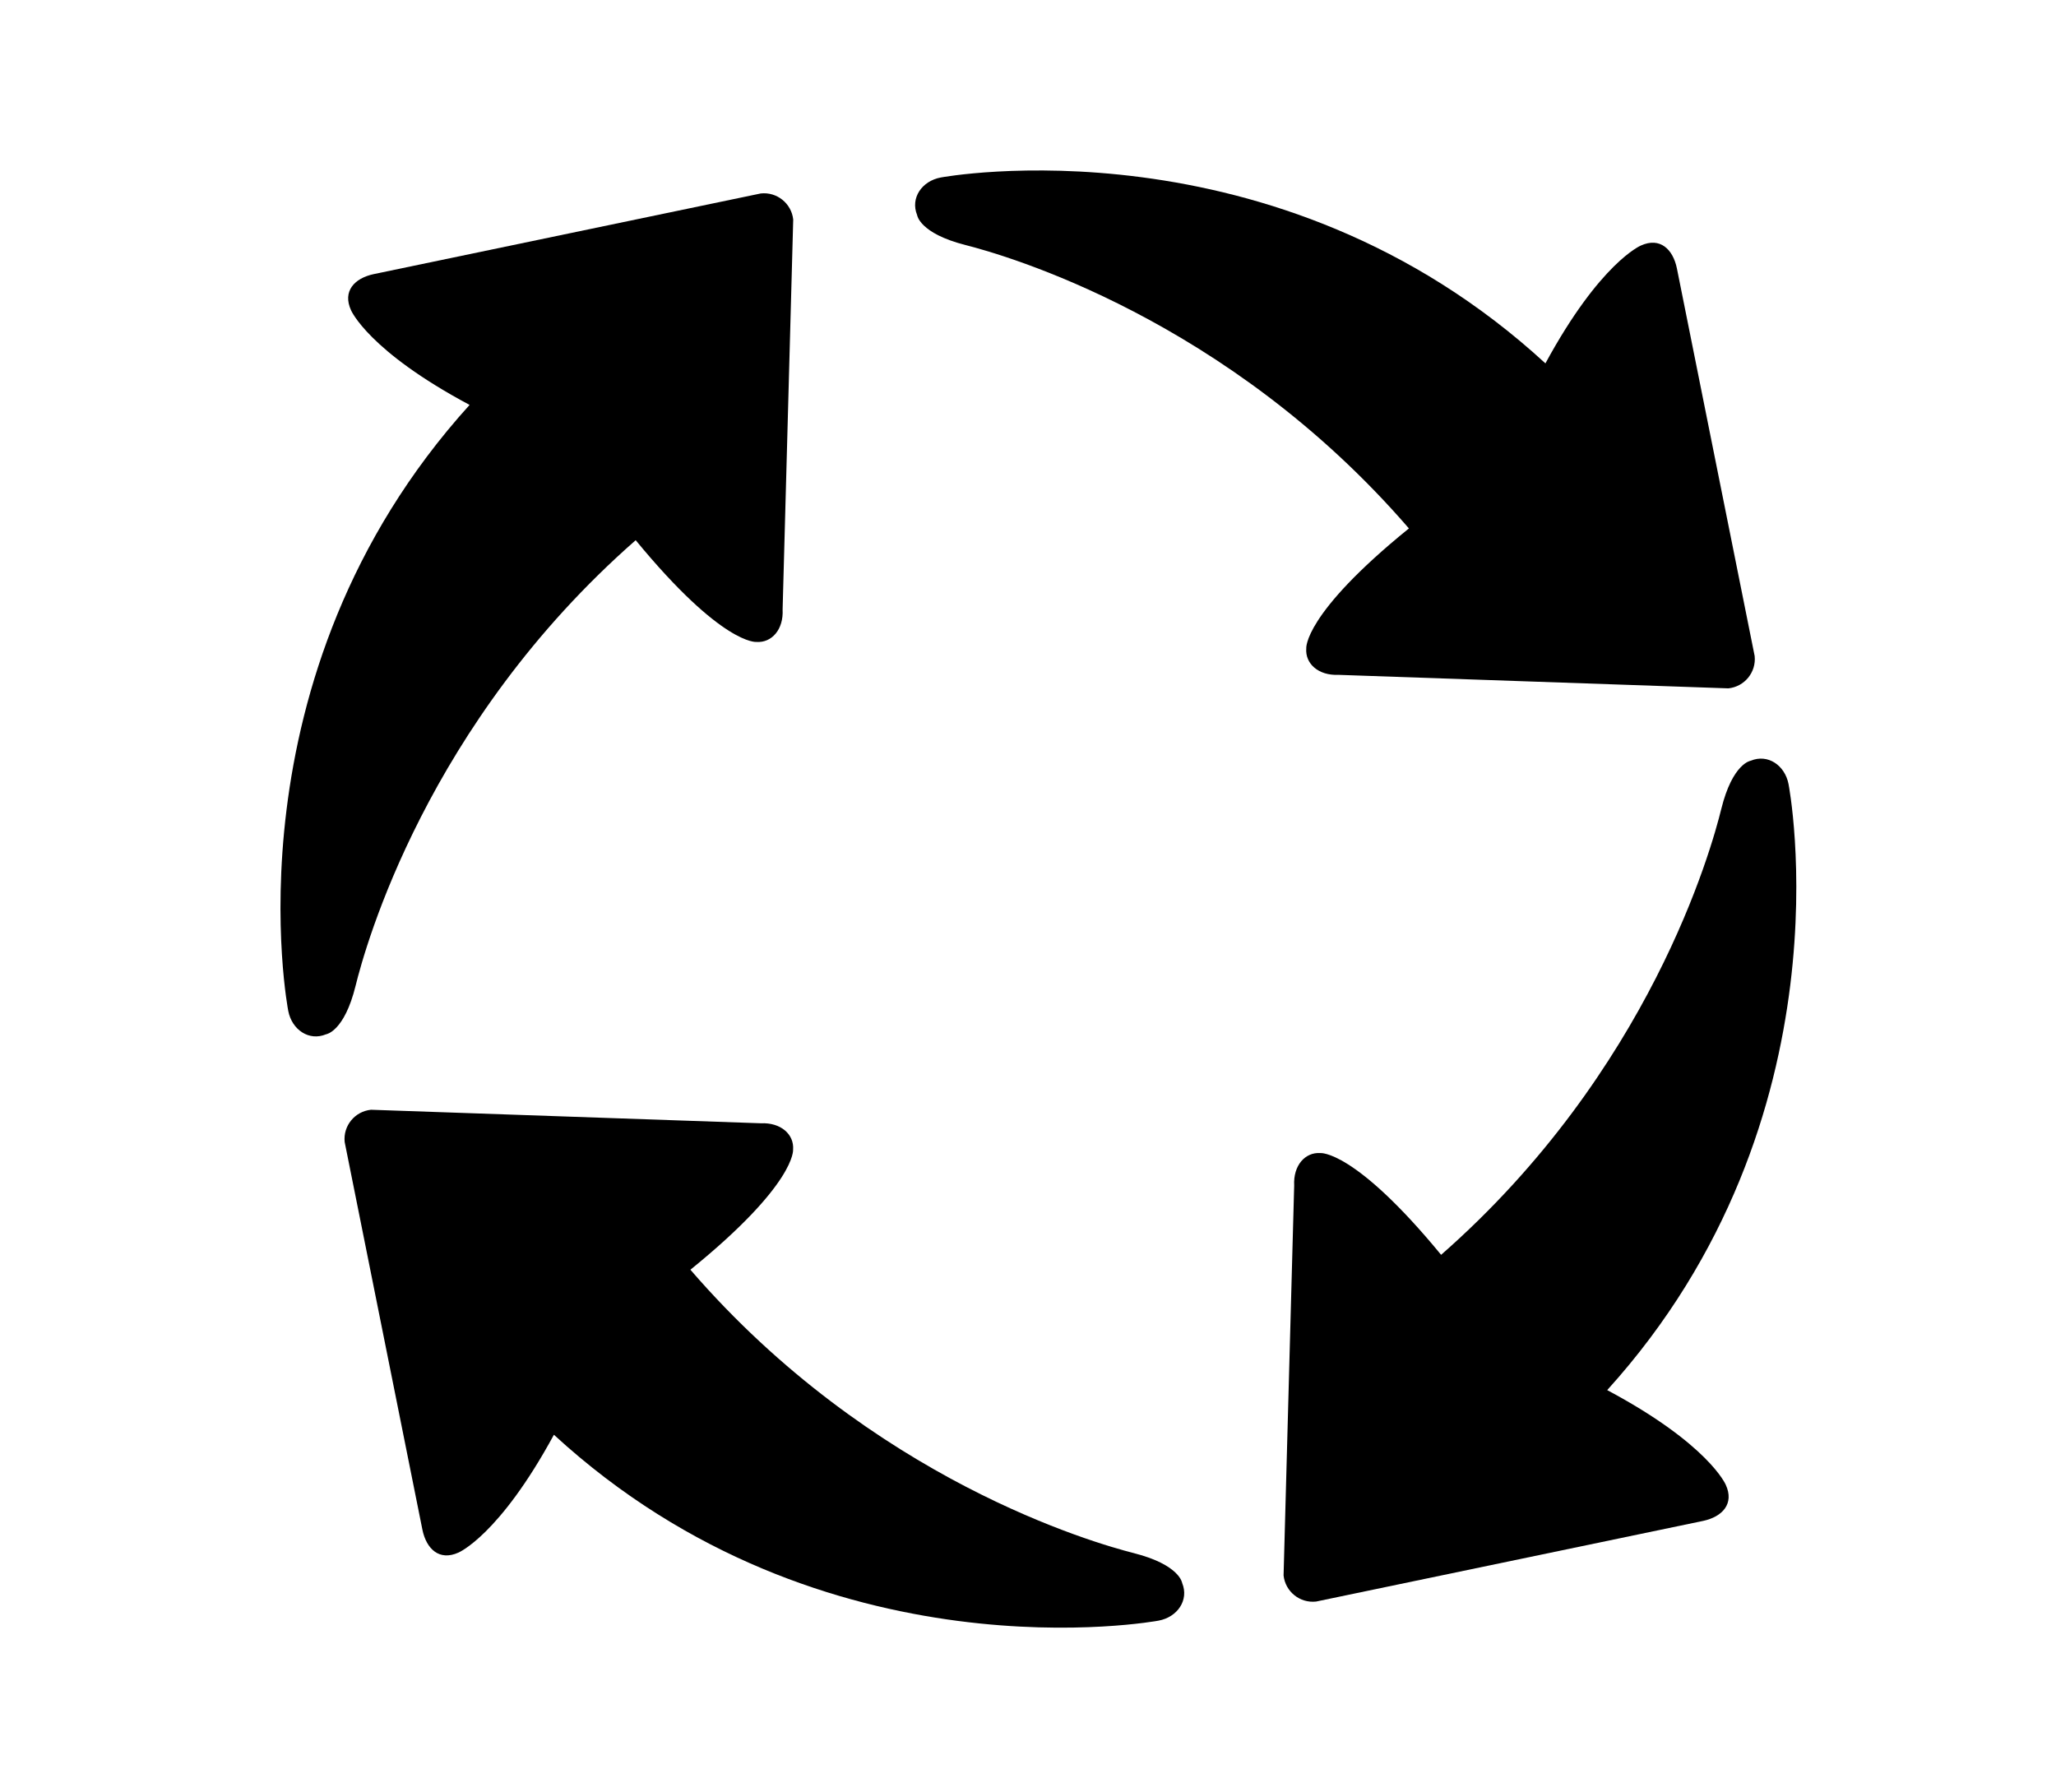
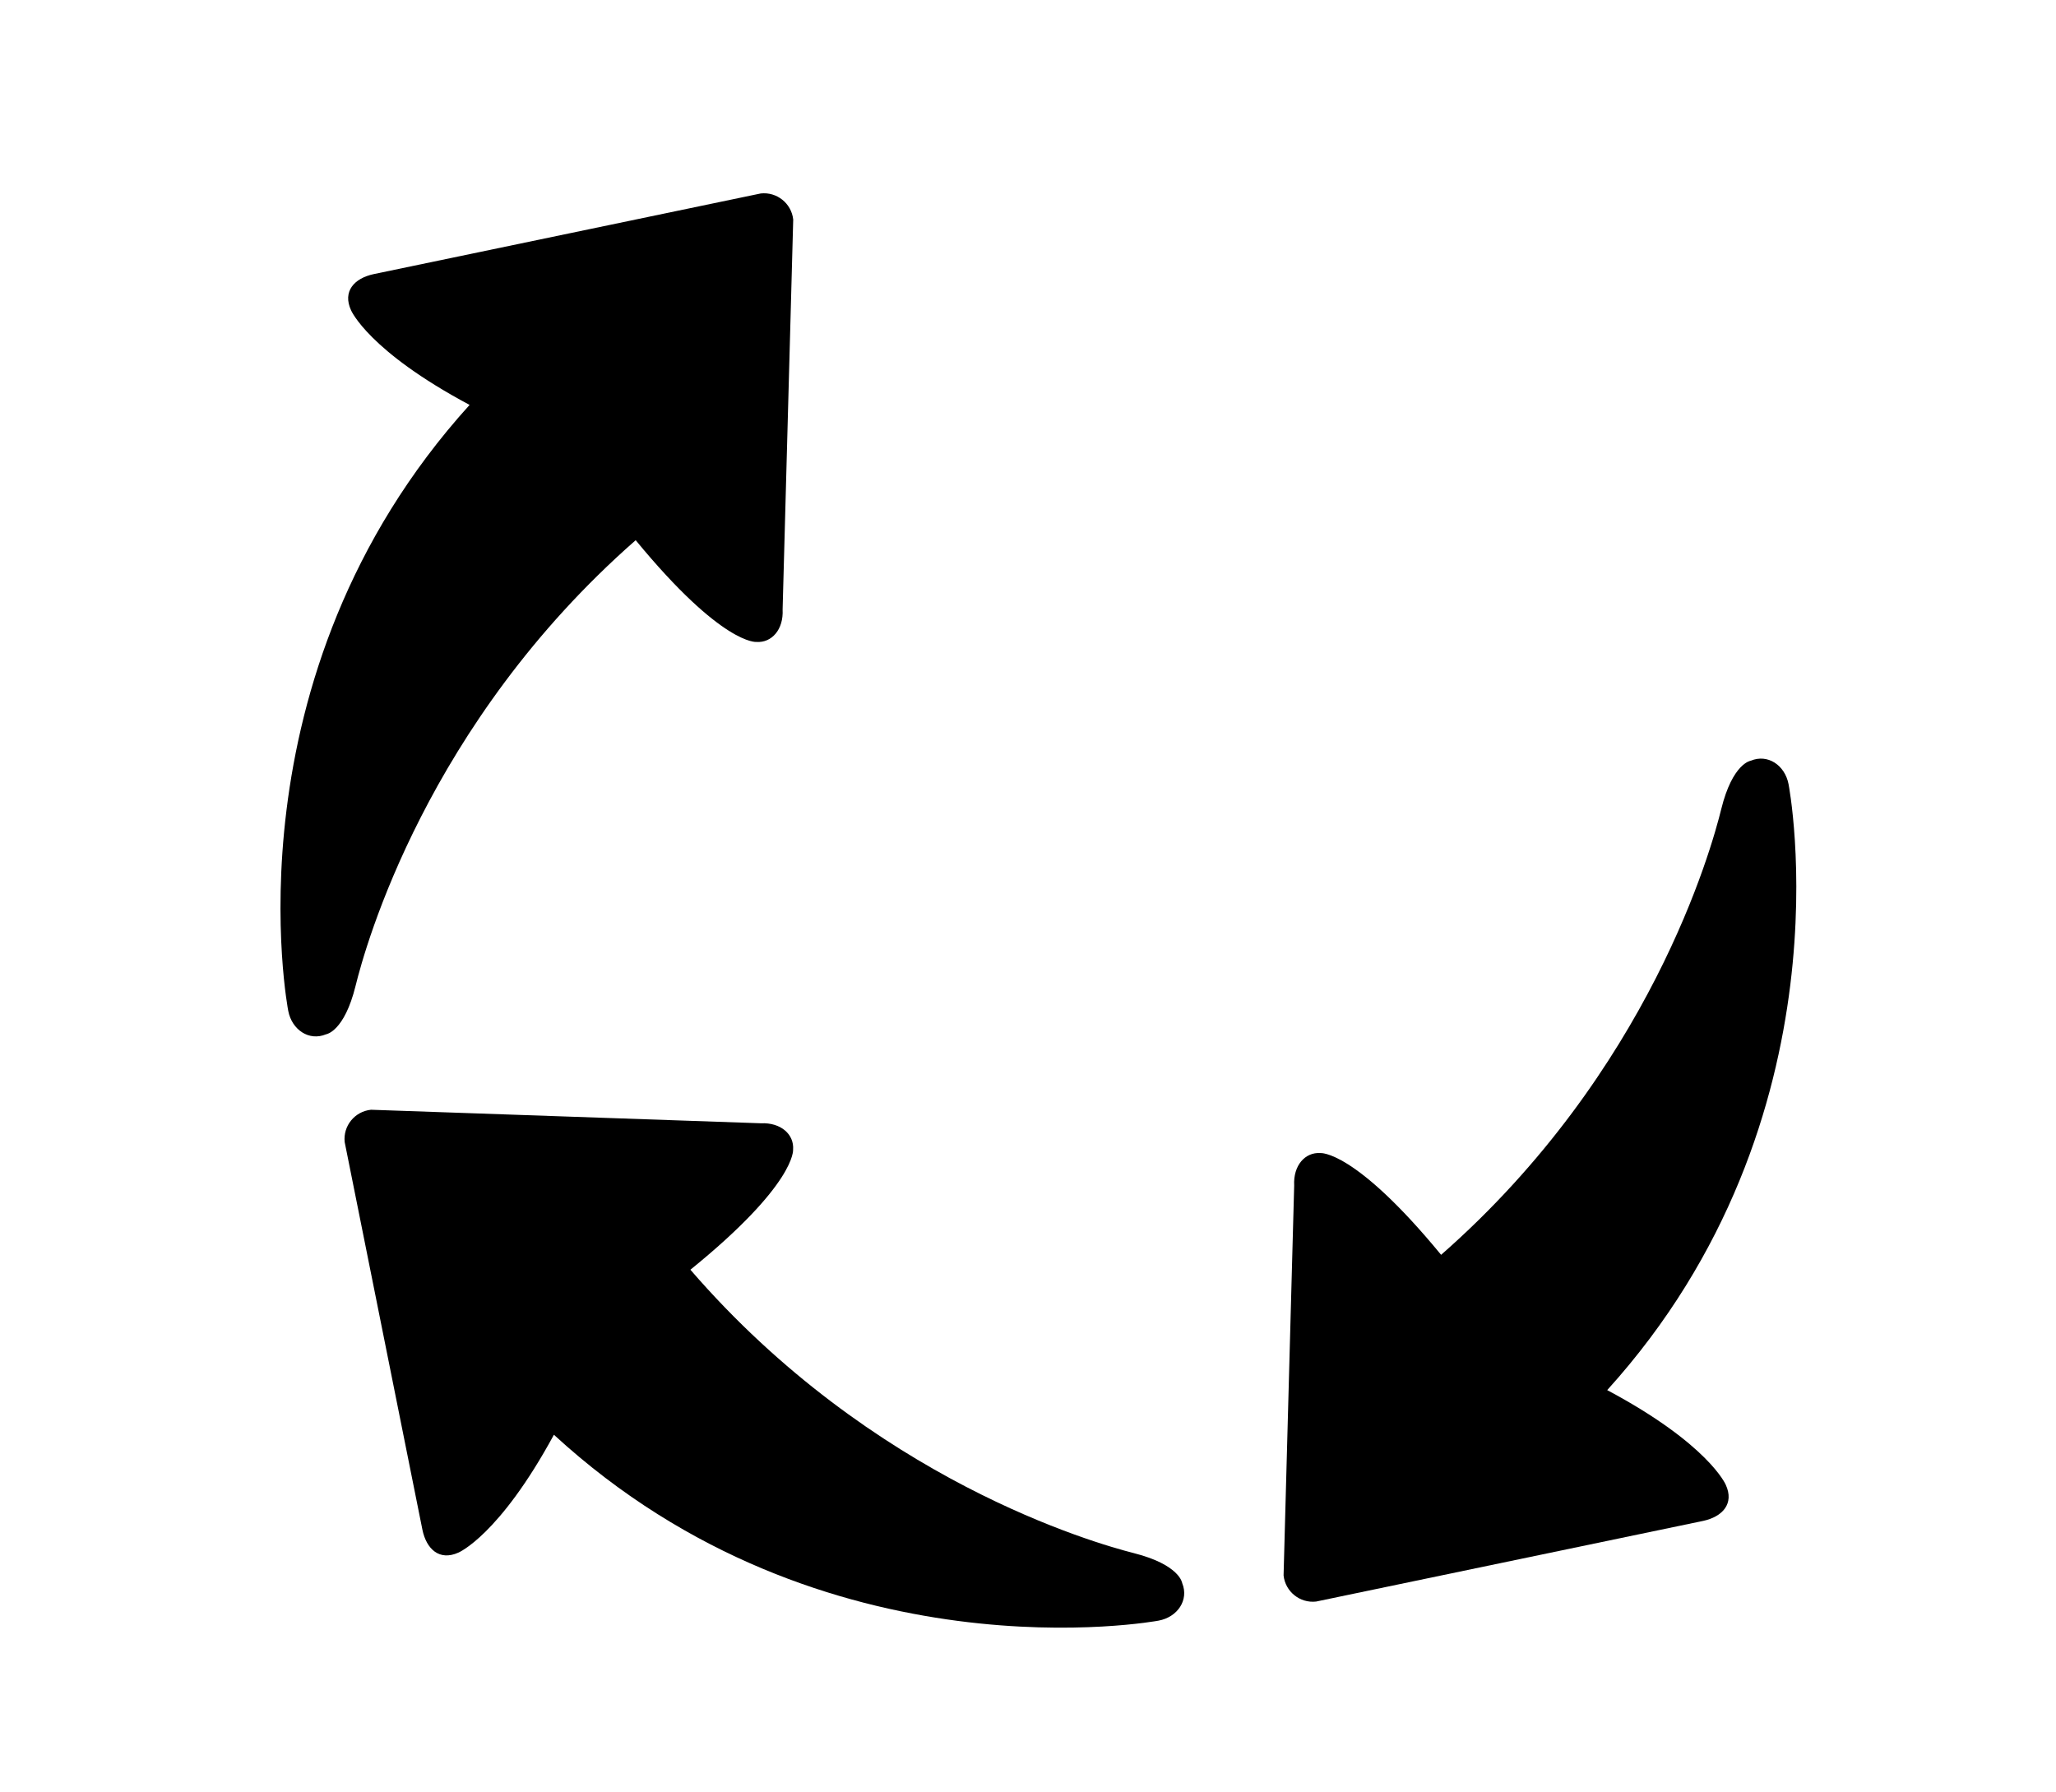
<svg xmlns="http://www.w3.org/2000/svg" version="1.1" id="Layer_1" x="0px" y="0px" width="89.387px" height="77.916px" viewBox="0 0 89.387 77.916" enable-background="new 0 0 89.387 77.916" xml:space="preserve">
  <g>
-     <path d="M61.254,22.974c-7.905-9.152-17.599-11.895-19.279-12.321c-2.006-0.51-2.102-1.303-2.102-1.303   c-0.301-0.738,0.205-1.481,1.03-1.634c0,0,14.531-2.721,26.286,8.082c2.381-4.388,4.15-5.123,4.15-5.123   c0.832-0.377,1.394,0.158,1.566,0.993l3.381,16.855c0.073,0.704-0.441,1.333-1.145,1.404L58.193,29.34   c-0.879,0.039-1.452-0.49-1.402-1.146C56.791,28.194,56.643,26.711,61.254,22.974" />
    <path d="M30.016,55.203c7.906,9.152,17.599,11.894,19.279,12.321c2.006,0.51,2.102,1.303,2.102,1.303   c0.302,0.738-0.205,1.481-1.029,1.633c0,0-14.531,2.721-26.286-8.082c-2.381,4.388-4.151,5.123-4.151,5.123   c-0.832,0.376-1.393-0.158-1.566-0.994l-3.38-16.856c-0.073-0.704,0.441-1.332,1.145-1.403l16.948,0.588   c0.879-0.04,1.453,0.489,1.403,1.146C34.479,49.982,34.628,51.466,30.016,55.203" />
    <path d="M27.637,23.486C18.544,31.46,15.874,41.174,15.46,42.857c-0.495,2.01-1.287,2.111-1.287,2.111   c-0.735,0.307-1.482-0.194-1.641-1.018c0,0-2.83-14.511,7.884-26.346c-4.405-2.348-5.153-4.113-5.153-4.113   c-0.383-0.829,0.147-1.394,0.981-1.573l16.83-3.507c0.703-0.078,1.336,0.432,1.412,1.134l-0.461,16.953   c0.047,0.878-0.479,1.456-1.136,1.411C32.89,27.91,31.408,28.07,27.637,23.486" />
    <path d="M62.654,54.555c9.093-7.974,11.763-17.687,12.177-19.371c0.495-2.01,1.287-2.111,1.287-2.111   c0.735-0.307,1.482,0.194,1.641,1.018c0,0,2.83,14.511-7.884,26.346c4.405,2.348,5.153,4.113,5.153,4.113   c0.383,0.828-0.147,1.394-0.981,1.573l-16.83,3.507c-0.703,0.078-1.336-0.432-1.412-1.135l0.461-16.952   c-0.047-0.878,0.479-1.456,1.135-1.412C57.4,50.131,58.883,49.972,62.654,54.555" />
  </g>
</svg>